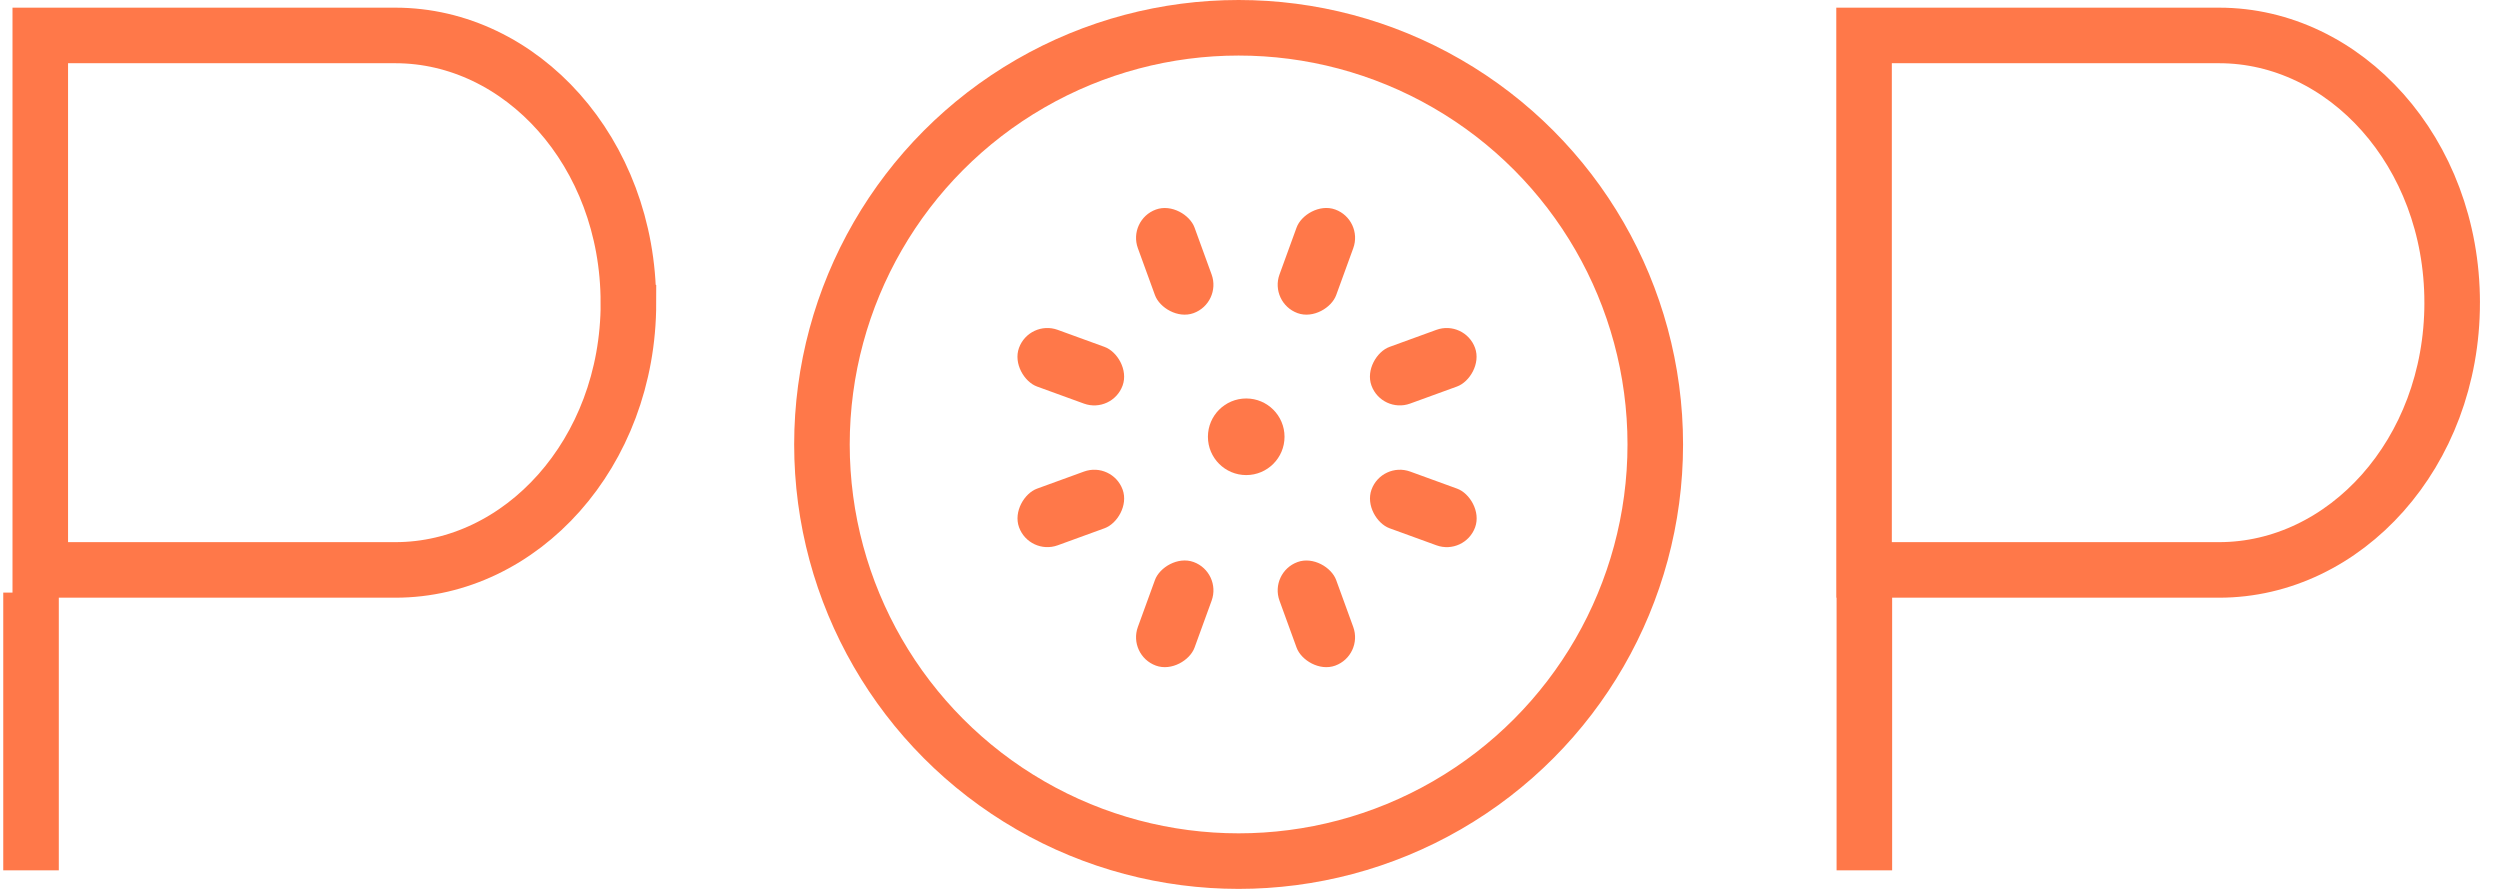
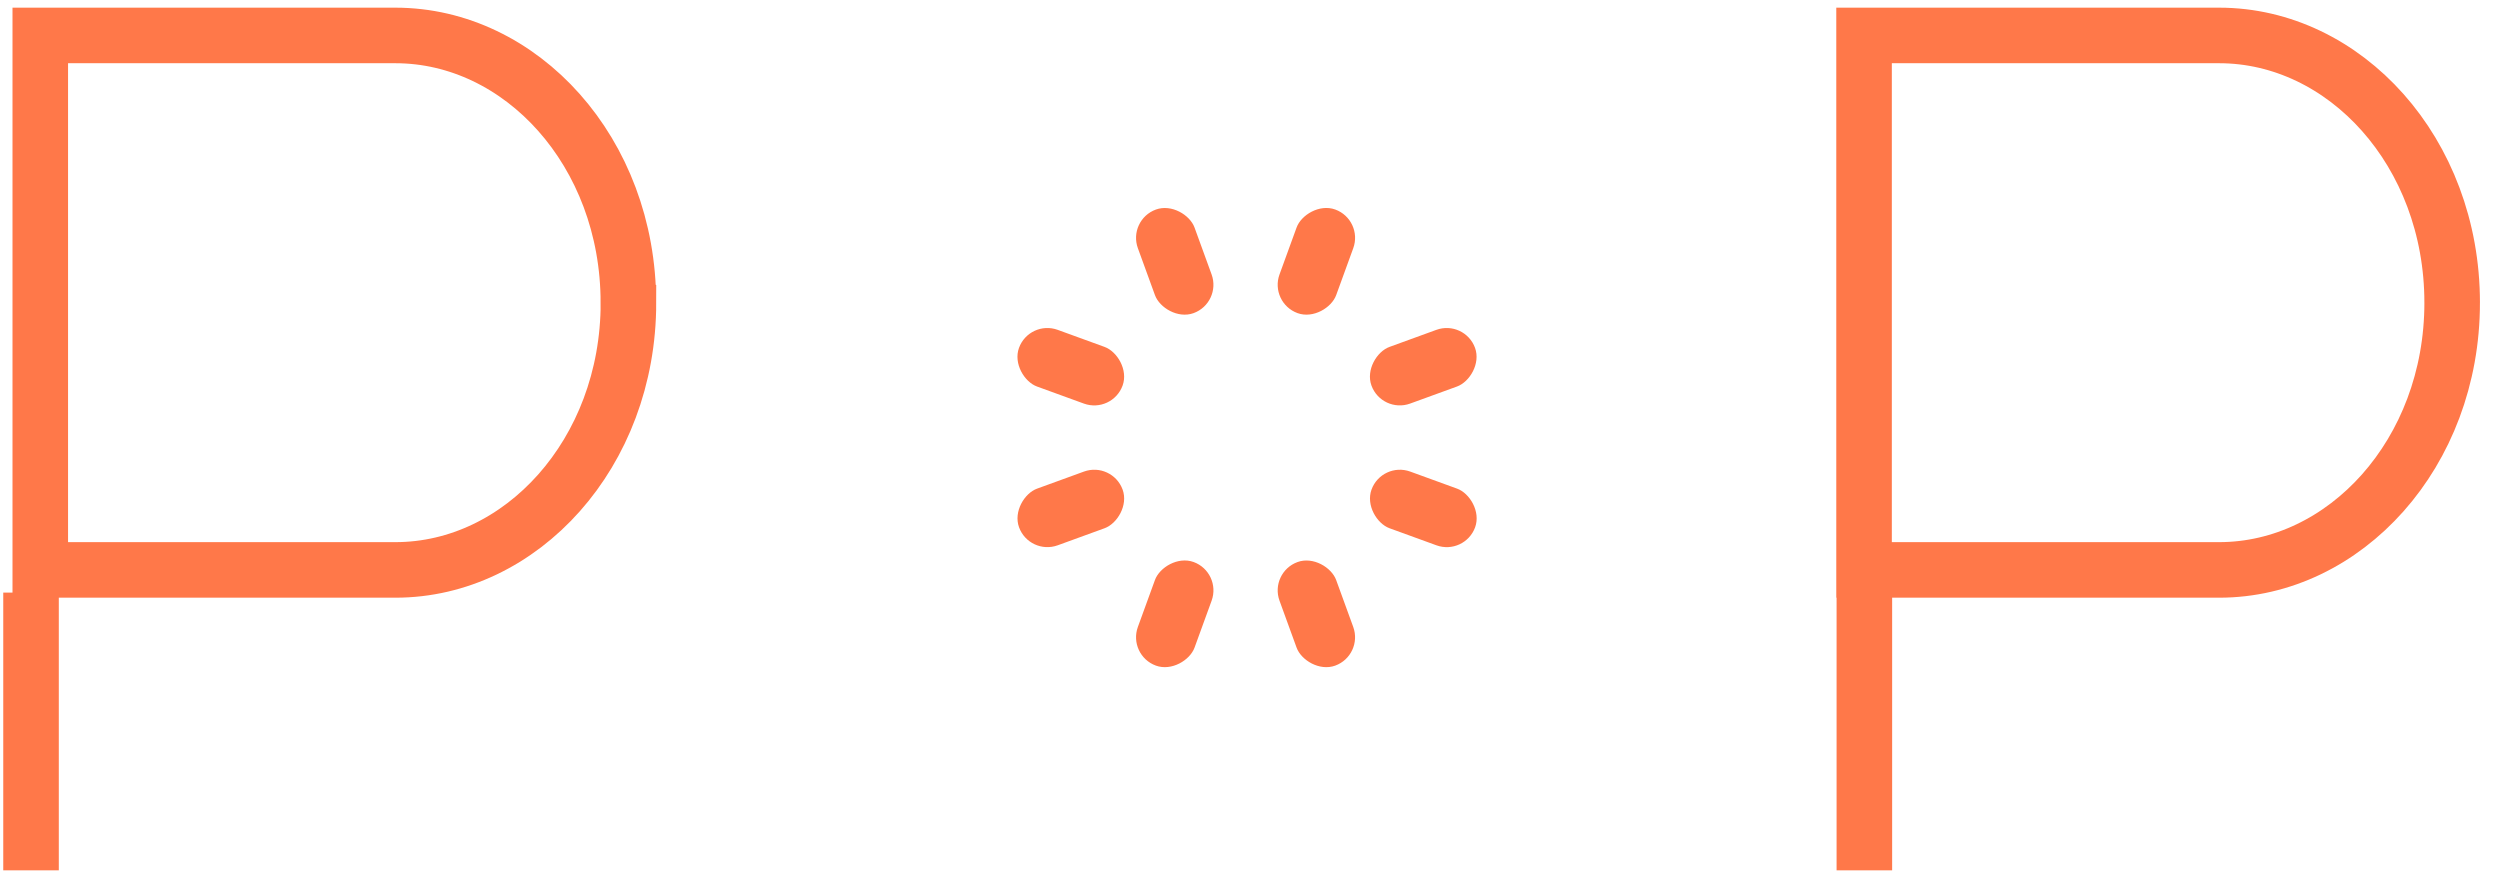
<svg xmlns="http://www.w3.org/2000/svg" width="90" height="32" fill="none" viewBox="0 0 90 32">
  <path stroke="#FF7849" stroke-width="2" d="M22.624 10.897c0 5.432-3.869 9.62-8.39 9.62H1.45V1.276h12.782c4.522 0 8.39 4.188 8.39 9.62zM1.117 21.333v10M88.278 10.897c0 5.432-3.869 9.62-8.39 9.62H67.106V1.276h12.782c4.521 0 8.39 4.188 8.39 9.62zM67.117 21.333v10" />
-   <circle cx="44.59" cy="16" r="15" stroke="#FF7849" stroke-width="2" />
  <rect width="2.171" height="3.968" x="40.592" y="7.915" fill="#FF7849" rx="1.086" transform="rotate(-20 40.592 7.915)" />
  <rect width="2.171" height="3.968" fill="#FF7849" rx="1.086" transform="matrix(0.94 0.342 0.342 -0.94 45.691 10.901)" />
  <rect width="2.171" height="3.968" fill="#FF7849" rx="1.086" transform="matrix(0.94 0.342 0.342 -0.94 40.592 23.591)" />
  <rect width="2.171" height="3.968" fill="#FF7849" rx="1.086" transform="matrix(-0.342 0.94 0.94 0.342 37.055 11.503)" />
  <rect width="2.171" height="3.968" x="45.691" y="20.605" fill="#FF7849" rx="1.086" transform="rotate(-20 45.691 20.605)" />
  <rect width="2.171" height="3.968" x="40.043" y="16.605" fill="#FF7849" rx="1.086" transform="rotate(70 40.043 16.605)" />
  <rect width="2.171" height="3.968" x="52.73" y="11.503" fill="#FF7849" rx="1.086" transform="rotate(70 52.73 11.503)" />
  <rect width="2.171" height="3.968" fill="#FF7849" rx="1.086" transform="matrix(-0.342 0.94 0.94 0.342 49.746 16.605)" />
-   <circle cx="44.864" cy="15.724" r="1.379" fill="#FF7849" />
</svg>